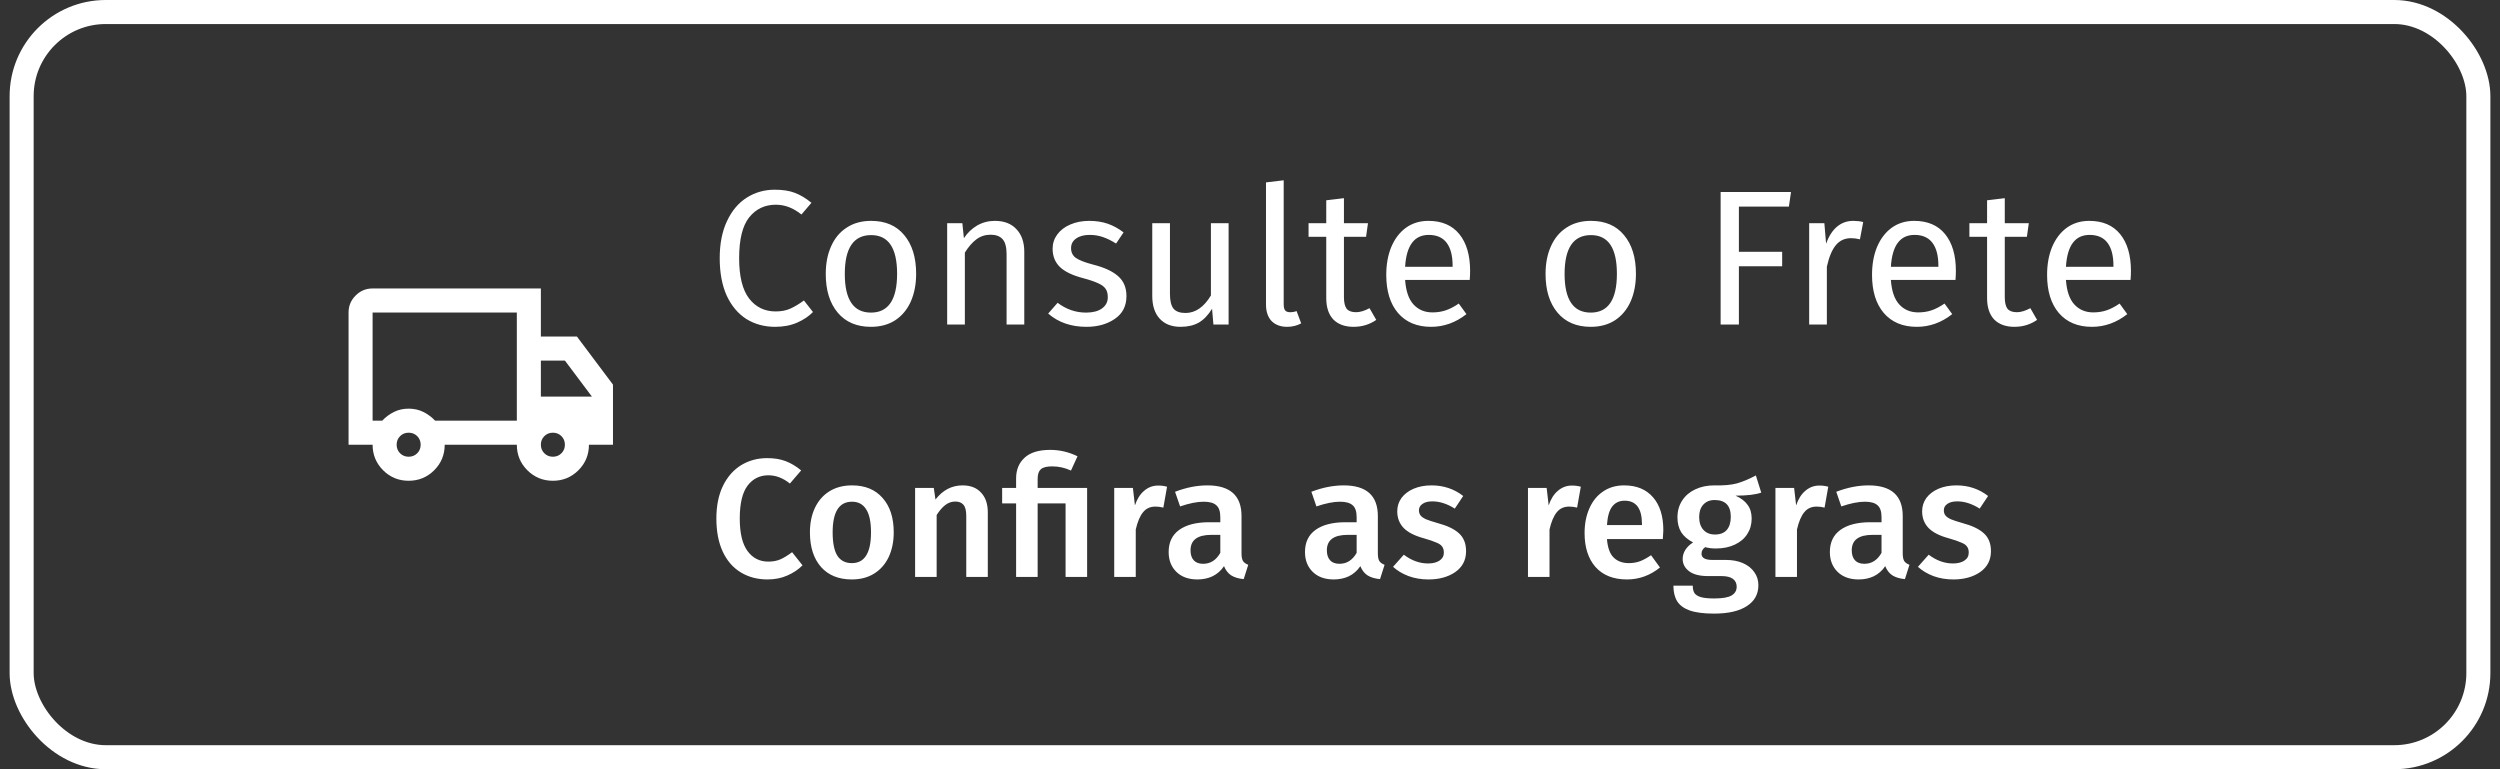
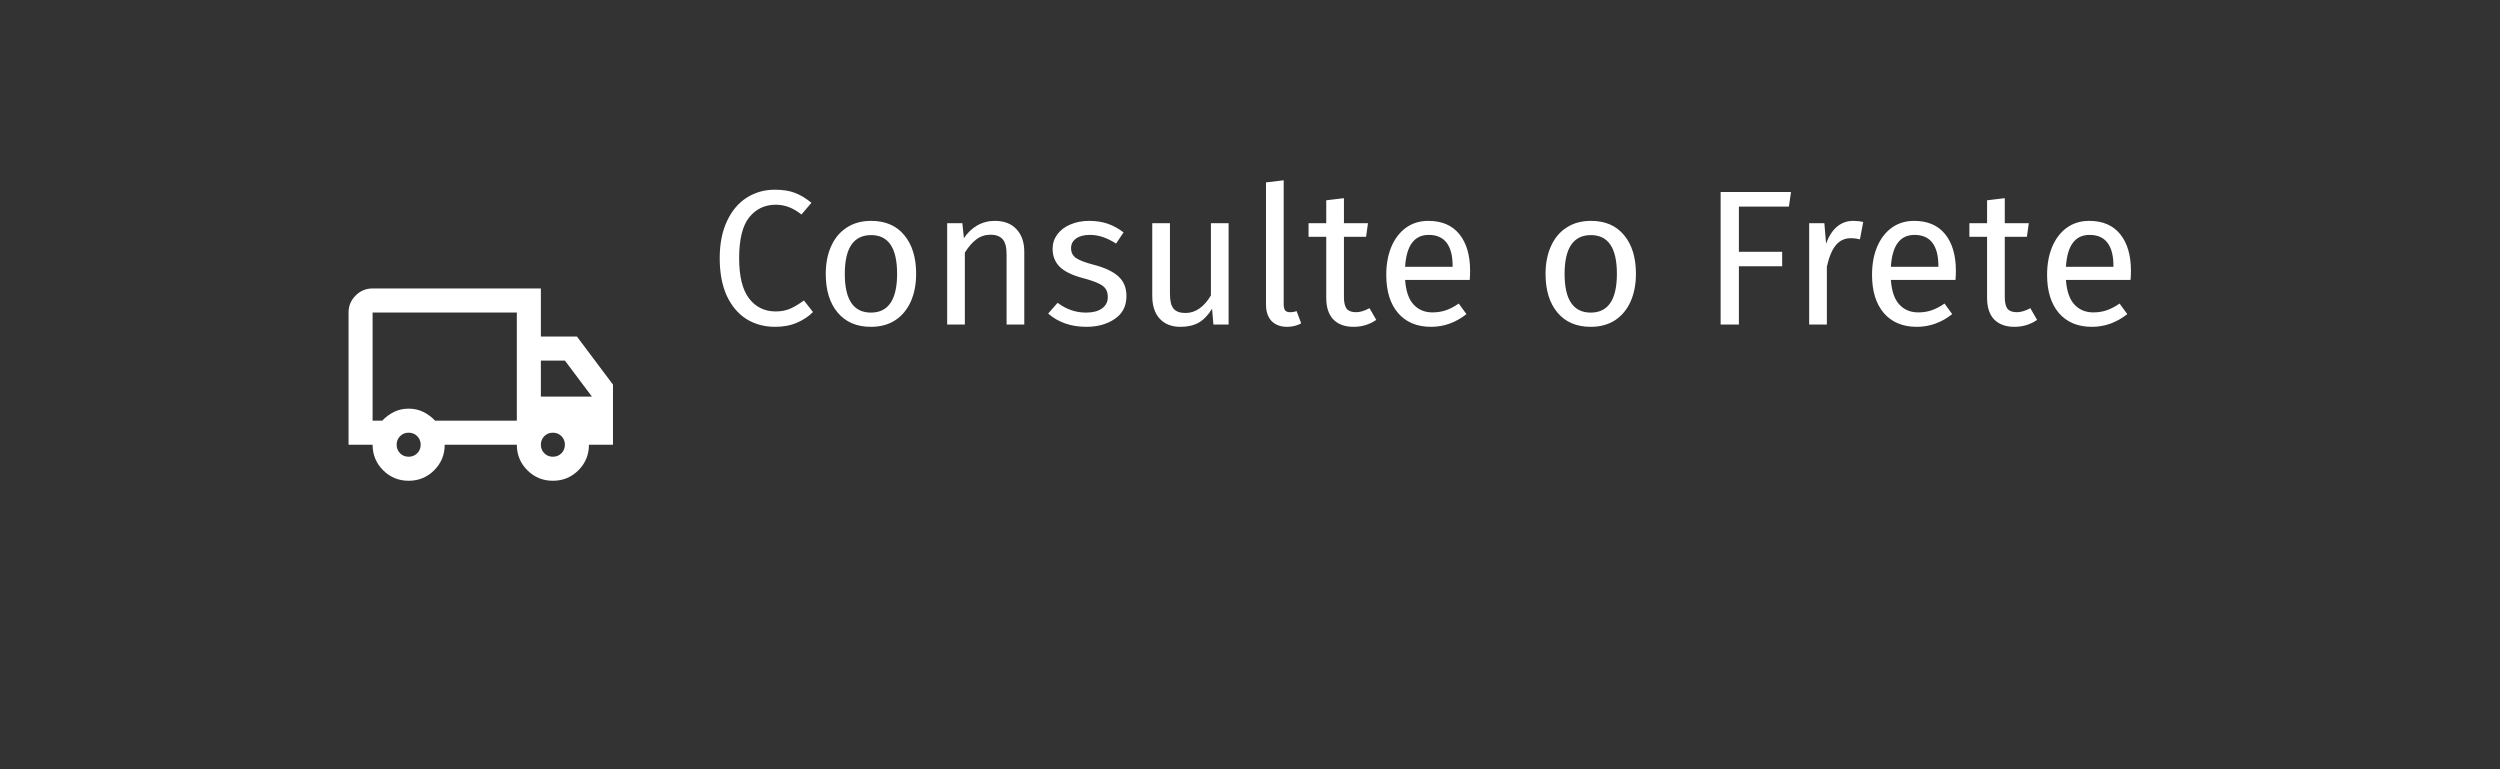
<svg xmlns="http://www.w3.org/2000/svg" width="208" height="64" viewBox="0 0 208 64" fill="none">
  <rect x="0" y="0" width="208" height="64" fill="#333333" stroke="none" />
  <path d="M34 40C33.167 40 32.458 39.708 31.875 39.125C31.292 38.542 31 37.833 31 37H29V26C29 25.45 29.196 24.979 29.588 24.588C29.979 24.196 30.45 24 31 24H45V28H48L51 32V37H49C49 37.833 48.708 38.542 48.125 39.125C47.542 39.708 46.833 40 46 40C45.167 40 44.458 39.708 43.875 39.125C43.292 38.542 43 37.833 43 37H37C37 37.833 36.708 38.542 36.125 39.125C35.542 39.708 34.833 40 34 40ZM34 38C34.283 38 34.521 37.904 34.713 37.712C34.904 37.521 35 37.283 35 37C35 36.717 34.904 36.479 34.713 36.288C34.521 36.096 34.283 36 34 36C33.717 36 33.479 36.096 33.287 36.288C33.096 36.479 33 36.717 33 37C33 37.283 33.096 37.521 33.287 37.712C33.479 37.904 33.717 38 34 38ZM31 35H31.8C32.083 34.7 32.408 34.458 32.775 34.275C33.142 34.092 33.55 34 34 34C34.45 34 34.858 34.092 35.225 34.275C35.592 34.458 35.917 34.7 36.2 35H43V26H31V35ZM46 38C46.283 38 46.521 37.904 46.712 37.712C46.904 37.521 47 37.283 47 37C47 36.717 46.904 36.479 46.712 36.288C46.521 36.096 46.283 36 46 36C45.717 36 45.479 36.096 45.288 36.288C45.096 36.479 45 36.717 45 37C45 37.283 45.096 37.521 45.288 37.712C45.479 37.904 45.717 38 46 38ZM45 33H49.25L47 30H45V33Z" fill="white" />
  <path d="M64.456 15.784C65.117 15.784 65.672 15.869 66.12 16.04C66.579 16.211 67.043 16.488 67.512 16.872L66.68 17.848C66.008 17.304 65.299 17.032 64.552 17.032C63.635 17.032 62.893 17.384 62.328 18.088C61.773 18.792 61.496 19.923 61.496 21.48C61.496 22.995 61.773 24.115 62.328 24.84C62.883 25.555 63.619 25.912 64.536 25.912C65.005 25.912 65.416 25.832 65.768 25.672C66.12 25.512 66.493 25.288 66.888 25L67.64 25.96C67.299 26.312 66.861 26.605 66.328 26.84C65.795 27.075 65.181 27.192 64.488 27.192C63.592 27.192 62.792 26.973 62.088 26.536C61.395 26.088 60.851 25.437 60.456 24.584C60.072 23.72 59.88 22.685 59.88 21.48C59.88 20.275 60.083 19.245 60.488 18.392C60.893 17.528 61.443 16.877 62.136 16.44C62.829 16.003 63.603 15.784 64.456 15.784ZM72.479 18.376C73.663 18.376 74.58 18.771 75.231 19.56C75.892 20.349 76.223 21.421 76.223 22.776C76.223 23.651 76.073 24.424 75.775 25.096C75.476 25.757 75.044 26.275 74.479 26.648C73.913 27.011 73.241 27.192 72.463 27.192C71.279 27.192 70.356 26.797 69.695 26.008C69.033 25.219 68.703 24.147 68.703 22.792C68.703 21.917 68.852 21.149 69.151 20.488C69.449 19.816 69.881 19.299 70.447 18.936C71.012 18.563 71.689 18.376 72.479 18.376ZM72.479 19.56C71.017 19.56 70.287 20.637 70.287 22.792C70.287 24.936 71.012 26.008 72.463 26.008C73.913 26.008 74.639 24.931 74.639 22.776C74.639 20.632 73.919 19.56 72.479 19.56ZM82.772 18.376C83.54 18.376 84.138 18.605 84.564 19.064C85.002 19.523 85.22 20.152 85.22 20.952V27H83.748V21.16C83.748 20.563 83.636 20.141 83.412 19.896C83.188 19.651 82.858 19.528 82.42 19.528C81.972 19.528 81.578 19.656 81.236 19.912C80.895 20.168 80.575 20.536 80.276 21.016V27H78.804V18.568H80.068L80.196 19.816C80.495 19.368 80.863 19.016 81.3 18.76C81.748 18.504 82.239 18.376 82.772 18.376ZM90.617 18.376C91.193 18.376 91.711 18.456 92.169 18.616C92.628 18.776 93.065 19.016 93.481 19.336L92.857 20.264C92.473 20.019 92.105 19.837 91.753 19.72C91.412 19.603 91.049 19.544 90.665 19.544C90.185 19.544 89.807 19.645 89.529 19.848C89.252 20.04 89.113 20.307 89.113 20.648C89.113 20.989 89.241 21.256 89.497 21.448C89.764 21.64 90.239 21.827 90.921 22.008C91.86 22.243 92.559 22.563 93.017 22.968C93.487 23.373 93.721 23.928 93.721 24.632C93.721 25.464 93.396 26.099 92.745 26.536C92.105 26.973 91.321 27.192 90.393 27.192C89.113 27.192 88.052 26.824 87.209 26.088L87.993 25.192C88.708 25.736 89.497 26.008 90.361 26.008C90.916 26.008 91.353 25.896 91.673 25.672C92.004 25.437 92.169 25.123 92.169 24.728C92.169 24.44 92.111 24.211 91.993 24.04C91.876 23.859 91.673 23.704 91.385 23.576C91.097 23.437 90.676 23.293 90.121 23.144C89.225 22.909 88.575 22.595 88.169 22.2C87.775 21.805 87.577 21.304 87.577 20.696C87.577 20.259 87.705 19.864 87.961 19.512C88.228 19.149 88.591 18.872 89.049 18.68C89.519 18.477 90.041 18.376 90.617 18.376ZM102.22 27H100.956L100.844 25.688C100.524 26.211 100.156 26.595 99.74 26.84C99.324 27.075 98.817 27.192 98.22 27.192C97.484 27.192 96.908 26.968 96.492 26.52C96.076 26.072 95.868 25.437 95.868 24.616V18.568H97.34V24.456C97.34 25.032 97.441 25.443 97.644 25.688C97.847 25.923 98.177 26.04 98.636 26.04C99.457 26.04 100.161 25.555 100.748 24.584V18.568H102.22V27ZM107.091 27.192C106.547 27.192 106.115 27.032 105.795 26.712C105.485 26.381 105.331 25.923 105.331 25.336V15.176L106.803 15V25.304C106.803 25.539 106.84 25.709 106.915 25.816C107 25.923 107.139 25.976 107.331 25.976C107.533 25.976 107.715 25.944 107.875 25.88L108.259 26.904C107.907 27.096 107.517 27.192 107.091 27.192ZM114.504 26.616C113.949 27 113.32 27.192 112.616 27.192C111.901 27.192 111.341 26.989 110.936 26.584C110.541 26.168 110.344 25.571 110.344 24.792V19.704H108.872V18.568H110.344V16.664L111.816 16.488V18.568H113.816L113.656 19.704H111.816V24.728C111.816 25.165 111.891 25.485 112.04 25.688C112.2 25.88 112.461 25.976 112.824 25.976C113.155 25.976 113.528 25.864 113.944 25.64L114.504 26.616ZM122.313 22.536C122.313 22.781 122.302 23.032 122.281 23.288H116.905C116.969 24.216 117.204 24.899 117.609 25.336C118.014 25.773 118.537 25.992 119.177 25.992C119.582 25.992 119.956 25.933 120.297 25.816C120.638 25.699 120.996 25.512 121.369 25.256L122.009 26.136C121.113 26.84 120.132 27.192 119.065 27.192C117.892 27.192 116.974 26.808 116.313 26.04C115.662 25.272 115.337 24.216 115.337 22.872C115.337 21.997 115.476 21.224 115.753 20.552C116.041 19.869 116.446 19.336 116.969 18.952C117.502 18.568 118.126 18.376 118.841 18.376C119.961 18.376 120.82 18.744 121.417 19.48C122.014 20.216 122.313 21.235 122.313 22.536ZM120.857 22.104C120.857 21.272 120.692 20.637 120.361 20.2C120.03 19.763 119.534 19.544 118.873 19.544C117.668 19.544 117.012 20.429 116.905 22.2H120.857V22.104ZM132.366 18.376C133.55 18.376 134.467 18.771 135.118 19.56C135.779 20.349 136.11 21.421 136.11 22.776C136.11 23.651 135.961 24.424 135.662 25.096C135.363 25.757 134.931 26.275 134.366 26.648C133.801 27.011 133.129 27.192 132.35 27.192C131.166 27.192 130.243 26.797 129.582 26.008C128.921 25.219 128.59 24.147 128.59 22.792C128.59 21.917 128.739 21.149 129.038 20.488C129.337 19.816 129.769 19.299 130.334 18.936C130.899 18.563 131.577 18.376 132.366 18.376ZM132.366 19.56C130.905 19.56 130.174 20.637 130.174 22.792C130.174 24.936 130.899 26.008 132.35 26.008C133.801 26.008 134.526 24.931 134.526 22.776C134.526 20.632 133.806 19.56 132.366 19.56ZM143.156 27V15.976H149.012L148.836 17.192H144.676V20.952H148.276V22.152H144.676V27H143.156ZM154.187 18.376C154.486 18.376 154.763 18.408 155.019 18.472L154.747 19.912C154.491 19.848 154.246 19.816 154.011 19.816C153.488 19.816 153.067 20.008 152.747 20.392C152.427 20.776 152.176 21.373 151.995 22.184V27H150.523V18.568H151.787L151.931 20.28C152.155 19.651 152.459 19.176 152.843 18.856C153.227 18.536 153.675 18.376 154.187 18.376ZM162.729 22.536C162.729 22.781 162.718 23.032 162.697 23.288H157.321C157.385 24.216 157.619 24.899 158.025 25.336C158.43 25.773 158.953 25.992 159.593 25.992C159.998 25.992 160.371 25.933 160.713 25.816C161.054 25.699 161.411 25.512 161.785 25.256L162.425 26.136C161.529 26.84 160.547 27.192 159.481 27.192C158.307 27.192 157.39 26.808 156.729 26.04C156.078 25.272 155.753 24.216 155.753 22.872C155.753 21.997 155.891 21.224 156.169 20.552C156.457 19.869 156.862 19.336 157.385 18.952C157.918 18.568 158.542 18.376 159.257 18.376C160.377 18.376 161.235 18.744 161.833 19.48C162.43 20.216 162.729 21.235 162.729 22.536ZM161.273 22.104C161.273 21.272 161.107 20.637 160.777 20.2C160.446 19.763 159.95 19.544 159.289 19.544C158.083 19.544 157.427 20.429 157.321 22.2H161.273V22.104ZM169.485 26.616C168.931 27 168.301 27.192 167.597 27.192C166.883 27.192 166.323 26.989 165.917 26.584C165.523 26.168 165.325 25.571 165.325 24.792V19.704H163.853V18.568H165.325V16.664L166.797 16.488V18.568H168.797L168.637 19.704H166.797V24.728C166.797 25.165 166.872 25.485 167.021 25.688C167.181 25.88 167.443 25.976 167.805 25.976C168.136 25.976 168.509 25.864 168.925 25.64L169.485 26.616ZM177.294 22.536C177.294 22.781 177.284 23.032 177.262 23.288H171.886C171.95 24.216 172.185 24.899 172.59 25.336C172.996 25.773 173.518 25.992 174.158 25.992C174.564 25.992 174.937 25.933 175.278 25.816C175.62 25.699 175.977 25.512 176.35 25.256L176.99 26.136C176.094 26.84 175.113 27.192 174.046 27.192C172.873 27.192 171.956 26.808 171.294 26.04C170.644 25.272 170.318 24.216 170.318 22.872C170.318 21.997 170.457 21.224 170.734 20.552C171.022 19.869 171.428 19.336 171.95 18.952C172.484 18.568 173.108 18.376 173.822 18.376C174.942 18.376 175.801 18.744 176.398 19.48C176.996 20.216 177.294 21.235 177.294 22.536ZM175.838 22.104C175.838 21.272 175.673 20.637 175.342 20.2C175.012 19.763 174.516 19.544 173.854 19.544C172.649 19.544 171.993 20.429 171.886 22.2H175.838V22.104Z" fill="white" />
-   <path d="M63.83 38.116C64.418 38.116 64.931 38.2 65.37 38.368C65.809 38.536 66.238 38.793 66.658 39.138L65.72 40.23C65.151 39.773 64.553 39.544 63.928 39.544C63.209 39.544 62.631 39.833 62.192 40.412C61.763 40.991 61.548 41.901 61.548 43.142C61.548 44.355 61.763 45.256 62.192 45.844C62.621 46.432 63.2 46.726 63.928 46.726C64.311 46.726 64.651 46.661 64.95 46.53C65.249 46.39 65.566 46.194 65.902 45.942L66.77 47.034C66.443 47.37 66.028 47.65 65.524 47.874C65.029 48.098 64.474 48.21 63.858 48.21C63.018 48.21 62.276 48.014 61.632 47.622C60.988 47.23 60.489 46.656 60.134 45.9C59.779 45.135 59.602 44.215 59.602 43.142C59.602 42.087 59.784 41.182 60.148 40.426C60.521 39.67 61.025 39.096 61.66 38.704C62.304 38.312 63.027 38.116 63.83 38.116ZM70.886 40.384C71.978 40.384 72.827 40.734 73.434 41.434C74.05 42.125 74.358 43.077 74.358 44.29C74.358 45.065 74.218 45.751 73.938 46.348C73.658 46.936 73.256 47.393 72.734 47.72C72.211 48.047 71.59 48.21 70.872 48.21C69.78 48.21 68.926 47.865 68.31 47.174C67.694 46.474 67.386 45.513 67.386 44.29C67.386 43.515 67.526 42.834 67.806 42.246C68.086 41.658 68.487 41.201 69.01 40.874C69.542 40.547 70.167 40.384 70.886 40.384ZM70.886 41.742C69.812 41.742 69.276 42.591 69.276 44.29C69.276 45.167 69.406 45.816 69.668 46.236C69.938 46.647 70.34 46.852 70.872 46.852C71.404 46.852 71.8 46.642 72.062 46.222C72.332 45.802 72.468 45.158 72.468 44.29C72.468 43.422 72.332 42.783 72.062 42.372C71.8 41.952 71.408 41.742 70.886 41.742ZM80.085 40.384C80.748 40.384 81.261 40.585 81.625 40.986C81.999 41.378 82.185 41.929 82.185 42.638V48H80.393V42.918C80.393 42.479 80.314 42.171 80.155 41.994C80.006 41.817 79.782 41.728 79.483 41.728C79.175 41.728 78.895 41.826 78.643 42.022C78.401 42.209 78.163 42.484 77.929 42.848V48H76.137V40.594H77.691L77.831 41.56C78.438 40.776 79.189 40.384 80.085 40.384ZM87.382 37.43C88.166 37.43 88.922 37.607 89.65 37.962L89.104 39.152C88.609 38.919 88.087 38.802 87.536 38.802C87.079 38.802 86.761 38.886 86.584 39.054C86.416 39.213 86.332 39.474 86.332 39.838V40.594H90.448V48H88.656V41.882H86.332V48H84.54V41.882H83.378V40.594H84.54V39.81C84.54 39.091 84.773 38.517 85.24 38.088C85.707 37.649 86.421 37.43 87.382 37.43ZM96.357 40.398C96.627 40.398 96.875 40.431 97.099 40.496L96.791 42.232C96.567 42.176 96.347 42.148 96.133 42.148C95.694 42.148 95.349 42.307 95.097 42.624C94.845 42.932 94.644 43.408 94.495 44.052V48H92.703V40.594H94.257L94.425 42.05C94.602 41.518 94.859 41.112 95.195 40.832C95.531 40.543 95.918 40.398 96.357 40.398ZM103.294 46.04C103.294 46.329 103.336 46.544 103.42 46.684C103.514 46.815 103.658 46.917 103.854 46.992L103.476 48.182C103.056 48.145 102.711 48.042 102.44 47.874C102.179 47.706 101.978 47.449 101.838 47.104C101.586 47.477 101.269 47.757 100.886 47.944C100.513 48.121 100.093 48.21 99.626 48.21C98.889 48.21 98.305 48 97.876 47.58C97.447 47.16 97.232 46.609 97.232 45.928C97.232 45.125 97.522 44.514 98.1 44.094C98.688 43.665 99.523 43.45 100.606 43.45H101.53V43.03C101.53 42.554 101.418 42.223 101.194 42.036C100.98 41.84 100.63 41.742 100.144 41.742C99.603 41.742 98.95 41.873 98.184 42.134L97.764 40.916C98.688 40.561 99.584 40.384 100.452 40.384C102.347 40.384 103.294 41.233 103.294 42.932V46.04ZM100.102 46.908C100.709 46.908 101.185 46.605 101.53 45.998V44.5H100.788C99.631 44.5 99.052 44.929 99.052 45.788C99.052 46.143 99.141 46.418 99.318 46.614C99.496 46.81 99.757 46.908 100.102 46.908ZM114.637 46.04C114.637 46.329 114.679 46.544 114.763 46.684C114.856 46.815 115.001 46.917 115.197 46.992L114.819 48.182C114.399 48.145 114.053 48.042 113.783 47.874C113.521 47.706 113.321 47.449 113.181 47.104C112.929 47.477 112.611 47.757 112.229 47.944C111.855 48.121 111.435 48.21 110.969 48.21C110.231 48.21 109.648 48 109.219 47.58C108.789 47.16 108.575 46.609 108.575 45.928C108.575 45.125 108.864 44.514 109.443 44.094C110.031 43.665 110.866 43.45 111.949 43.45H112.873V43.03C112.873 42.554 112.761 42.223 112.537 42.036C112.322 41.84 111.972 41.742 111.487 41.742C110.945 41.742 110.292 41.873 109.527 42.134L109.107 40.916C110.031 40.561 110.927 40.384 111.795 40.384C113.689 40.384 114.637 41.233 114.637 42.932V46.04ZM111.445 46.908C112.051 46.908 112.527 46.605 112.873 45.998V44.5H112.131C110.973 44.5 110.395 44.929 110.395 45.788C110.395 46.143 110.483 46.418 110.661 46.614C110.838 46.81 111.099 46.908 111.445 46.908ZM119.107 40.384C120.105 40.384 120.983 40.678 121.739 41.266L121.039 42.316C120.404 41.915 119.783 41.714 119.177 41.714C118.822 41.714 118.547 41.784 118.351 41.924C118.155 42.055 118.057 42.232 118.057 42.456C118.057 42.624 118.099 42.764 118.183 42.876C118.267 42.988 118.416 43.095 118.631 43.198C118.855 43.291 119.181 43.399 119.611 43.52C120.413 43.735 121.006 44.019 121.389 44.374C121.781 44.729 121.977 45.223 121.977 45.858C121.977 46.595 121.678 47.174 121.081 47.594C120.483 48.005 119.741 48.21 118.855 48.21C118.248 48.21 117.693 48.117 117.189 47.93C116.694 47.743 116.265 47.487 115.901 47.16L116.797 46.152C117.441 46.637 118.113 46.88 118.813 46.88C119.214 46.88 119.531 46.801 119.765 46.642C120.007 46.483 120.129 46.264 120.129 45.984C120.129 45.769 120.082 45.601 119.989 45.48C119.905 45.349 119.746 45.237 119.513 45.144C119.289 45.041 118.934 44.92 118.449 44.78C117.693 44.575 117.137 44.29 116.783 43.926C116.428 43.553 116.251 43.091 116.251 42.54C116.251 42.129 116.367 41.761 116.601 41.434C116.843 41.107 117.179 40.851 117.609 40.664C118.047 40.477 118.547 40.384 119.107 40.384ZM130.781 40.398C131.051 40.398 131.299 40.431 131.523 40.496L131.215 42.232C130.991 42.176 130.771 42.148 130.557 42.148C130.118 42.148 129.773 42.307 129.521 42.624C129.269 42.932 129.068 43.408 128.919 44.052V48H127.127V40.594H128.681L128.849 42.05C129.026 41.518 129.283 41.112 129.619 40.832C129.955 40.543 130.342 40.398 130.781 40.398ZM138.389 44.122C138.389 44.215 138.375 44.458 138.347 44.85H133.699C133.755 45.569 133.941 46.082 134.259 46.39C134.576 46.698 134.996 46.852 135.519 46.852C135.845 46.852 136.153 46.801 136.443 46.698C136.732 46.586 137.04 46.418 137.367 46.194L138.109 47.216C137.287 47.879 136.373 48.21 135.365 48.21C134.235 48.21 133.363 47.865 132.747 47.174C132.14 46.483 131.837 45.541 131.837 44.346C131.837 43.59 131.967 42.913 132.229 42.316C132.49 41.709 132.868 41.238 133.363 40.902C133.857 40.557 134.445 40.384 135.127 40.384C136.163 40.384 136.965 40.715 137.535 41.378C138.104 42.031 138.389 42.946 138.389 44.122ZM136.611 43.604C136.611 42.307 136.13 41.658 135.169 41.658C134.73 41.658 134.385 41.821 134.133 42.148C133.89 42.465 133.745 42.979 133.699 43.688H136.611V43.604ZM146.536 40.986C146.06 41.154 145.346 41.238 144.394 41.238C144.852 41.443 145.188 41.7 145.402 42.008C145.626 42.307 145.738 42.685 145.738 43.142C145.738 43.627 145.617 44.057 145.374 44.43C145.141 44.803 144.796 45.097 144.338 45.312C143.89 45.527 143.363 45.634 142.756 45.634C142.42 45.634 142.126 45.597 141.874 45.522C141.669 45.662 141.566 45.844 141.566 46.068C141.566 46.413 141.865 46.586 142.462 46.586H143.596C144.138 46.586 144.609 46.675 145.01 46.852C145.421 47.029 145.738 47.281 145.962 47.608C146.186 47.925 146.298 48.285 146.298 48.686C146.298 49.433 145.981 50.011 145.346 50.422C144.712 50.842 143.797 51.052 142.602 51.052C141.744 51.052 141.067 50.963 140.572 50.786C140.087 50.609 139.742 50.352 139.536 50.016C139.331 49.68 139.228 49.251 139.228 48.728H140.838C140.838 48.989 140.885 49.195 140.978 49.344C141.081 49.493 141.258 49.605 141.51 49.68C141.772 49.755 142.145 49.792 142.63 49.792C143.312 49.792 143.792 49.708 144.072 49.54C144.352 49.372 144.492 49.129 144.492 48.812C144.492 48.532 144.385 48.313 144.17 48.154C143.956 48.005 143.643 47.93 143.232 47.93H142.112C141.412 47.93 140.885 47.795 140.53 47.524C140.176 47.253 139.998 46.913 139.998 46.502C139.998 46.241 140.073 45.989 140.222 45.746C140.381 45.503 140.596 45.298 140.866 45.13C140.418 44.897 140.087 44.612 139.872 44.276C139.667 43.931 139.564 43.52 139.564 43.044C139.564 42.512 139.695 42.045 139.956 41.644C140.218 41.243 140.577 40.935 141.034 40.72C141.501 40.496 142.033 40.384 142.63 40.384C143.414 40.403 144.044 40.347 144.52 40.216C145.006 40.076 145.528 39.857 146.088 39.558L146.536 40.986ZM142.658 41.602C142.257 41.602 141.94 41.733 141.706 41.994C141.482 42.246 141.37 42.587 141.37 43.016C141.37 43.464 141.487 43.819 141.72 44.08C141.954 44.341 142.276 44.472 142.686 44.472C143.116 44.472 143.442 44.346 143.666 44.094C143.89 43.833 144.002 43.469 144.002 43.002C144.002 42.069 143.554 41.602 142.658 41.602ZM151.37 40.398C151.641 40.398 151.888 40.431 152.112 40.496L151.804 42.232C151.58 42.176 151.361 42.148 151.146 42.148C150.707 42.148 150.362 42.307 150.11 42.624C149.858 42.932 149.657 43.408 149.508 44.052V48H147.716V40.594H149.27L149.438 42.05C149.615 41.518 149.872 41.112 150.208 40.832C150.544 40.543 150.931 40.398 151.37 40.398ZM158.307 46.04C158.307 46.329 158.349 46.544 158.433 46.684C158.527 46.815 158.671 46.917 158.867 46.992L158.489 48.182C158.069 48.145 157.724 48.042 157.453 47.874C157.192 47.706 156.991 47.449 156.851 47.104C156.599 47.477 156.282 47.757 155.899 47.944C155.526 48.121 155.106 48.21 154.639 48.21C153.902 48.21 153.319 48 152.889 47.58C152.46 47.16 152.245 46.609 152.245 45.928C152.245 45.125 152.535 44.514 153.113 44.094C153.701 43.665 154.537 43.45 155.619 43.45H156.543V43.03C156.543 42.554 156.431 42.223 156.207 42.036C155.993 41.84 155.643 41.742 155.157 41.742C154.616 41.742 153.963 41.873 153.197 42.134L152.777 40.916C153.701 40.561 154.597 40.384 155.465 40.384C157.36 40.384 158.307 41.233 158.307 42.932V46.04ZM155.115 46.908C155.722 46.908 156.198 46.605 156.543 45.998V44.5H155.801C154.644 44.5 154.065 44.929 154.065 45.788C154.065 46.143 154.154 46.418 154.331 46.614C154.509 46.81 154.77 46.908 155.115 46.908ZM162.777 40.384C163.776 40.384 164.653 40.678 165.409 41.266L164.709 42.316C164.075 41.915 163.454 41.714 162.847 41.714C162.493 41.714 162.217 41.784 162.021 41.924C161.825 42.055 161.727 42.232 161.727 42.456C161.727 42.624 161.769 42.764 161.853 42.876C161.937 42.988 162.087 43.095 162.301 43.198C162.525 43.291 162.852 43.399 163.281 43.52C164.084 43.735 164.677 44.019 165.059 44.374C165.451 44.729 165.647 45.223 165.647 45.858C165.647 46.595 165.349 47.174 164.751 47.594C164.154 48.005 163.412 48.21 162.525 48.21C161.919 48.21 161.363 48.117 160.859 47.93C160.365 47.743 159.935 47.487 159.571 47.16L160.467 46.152C161.111 46.637 161.783 46.88 162.483 46.88C162.885 46.88 163.202 46.801 163.435 46.642C163.678 46.483 163.799 46.264 163.799 45.984C163.799 45.769 163.753 45.601 163.659 45.48C163.575 45.349 163.417 45.237 163.183 45.144C162.959 45.041 162.605 44.92 162.119 44.78C161.363 44.575 160.808 44.29 160.453 43.926C160.099 43.553 159.921 43.091 159.921 42.54C159.921 42.129 160.038 41.761 160.271 41.434C160.514 41.107 160.85 40.851 161.279 40.664C161.718 40.477 162.217 40.384 162.777 40.384Z" fill="white" />
-   <rect x="1.8" y="1" width="204.4" height="62" rx="7" stroke="white" stroke-width="2" />
</svg>